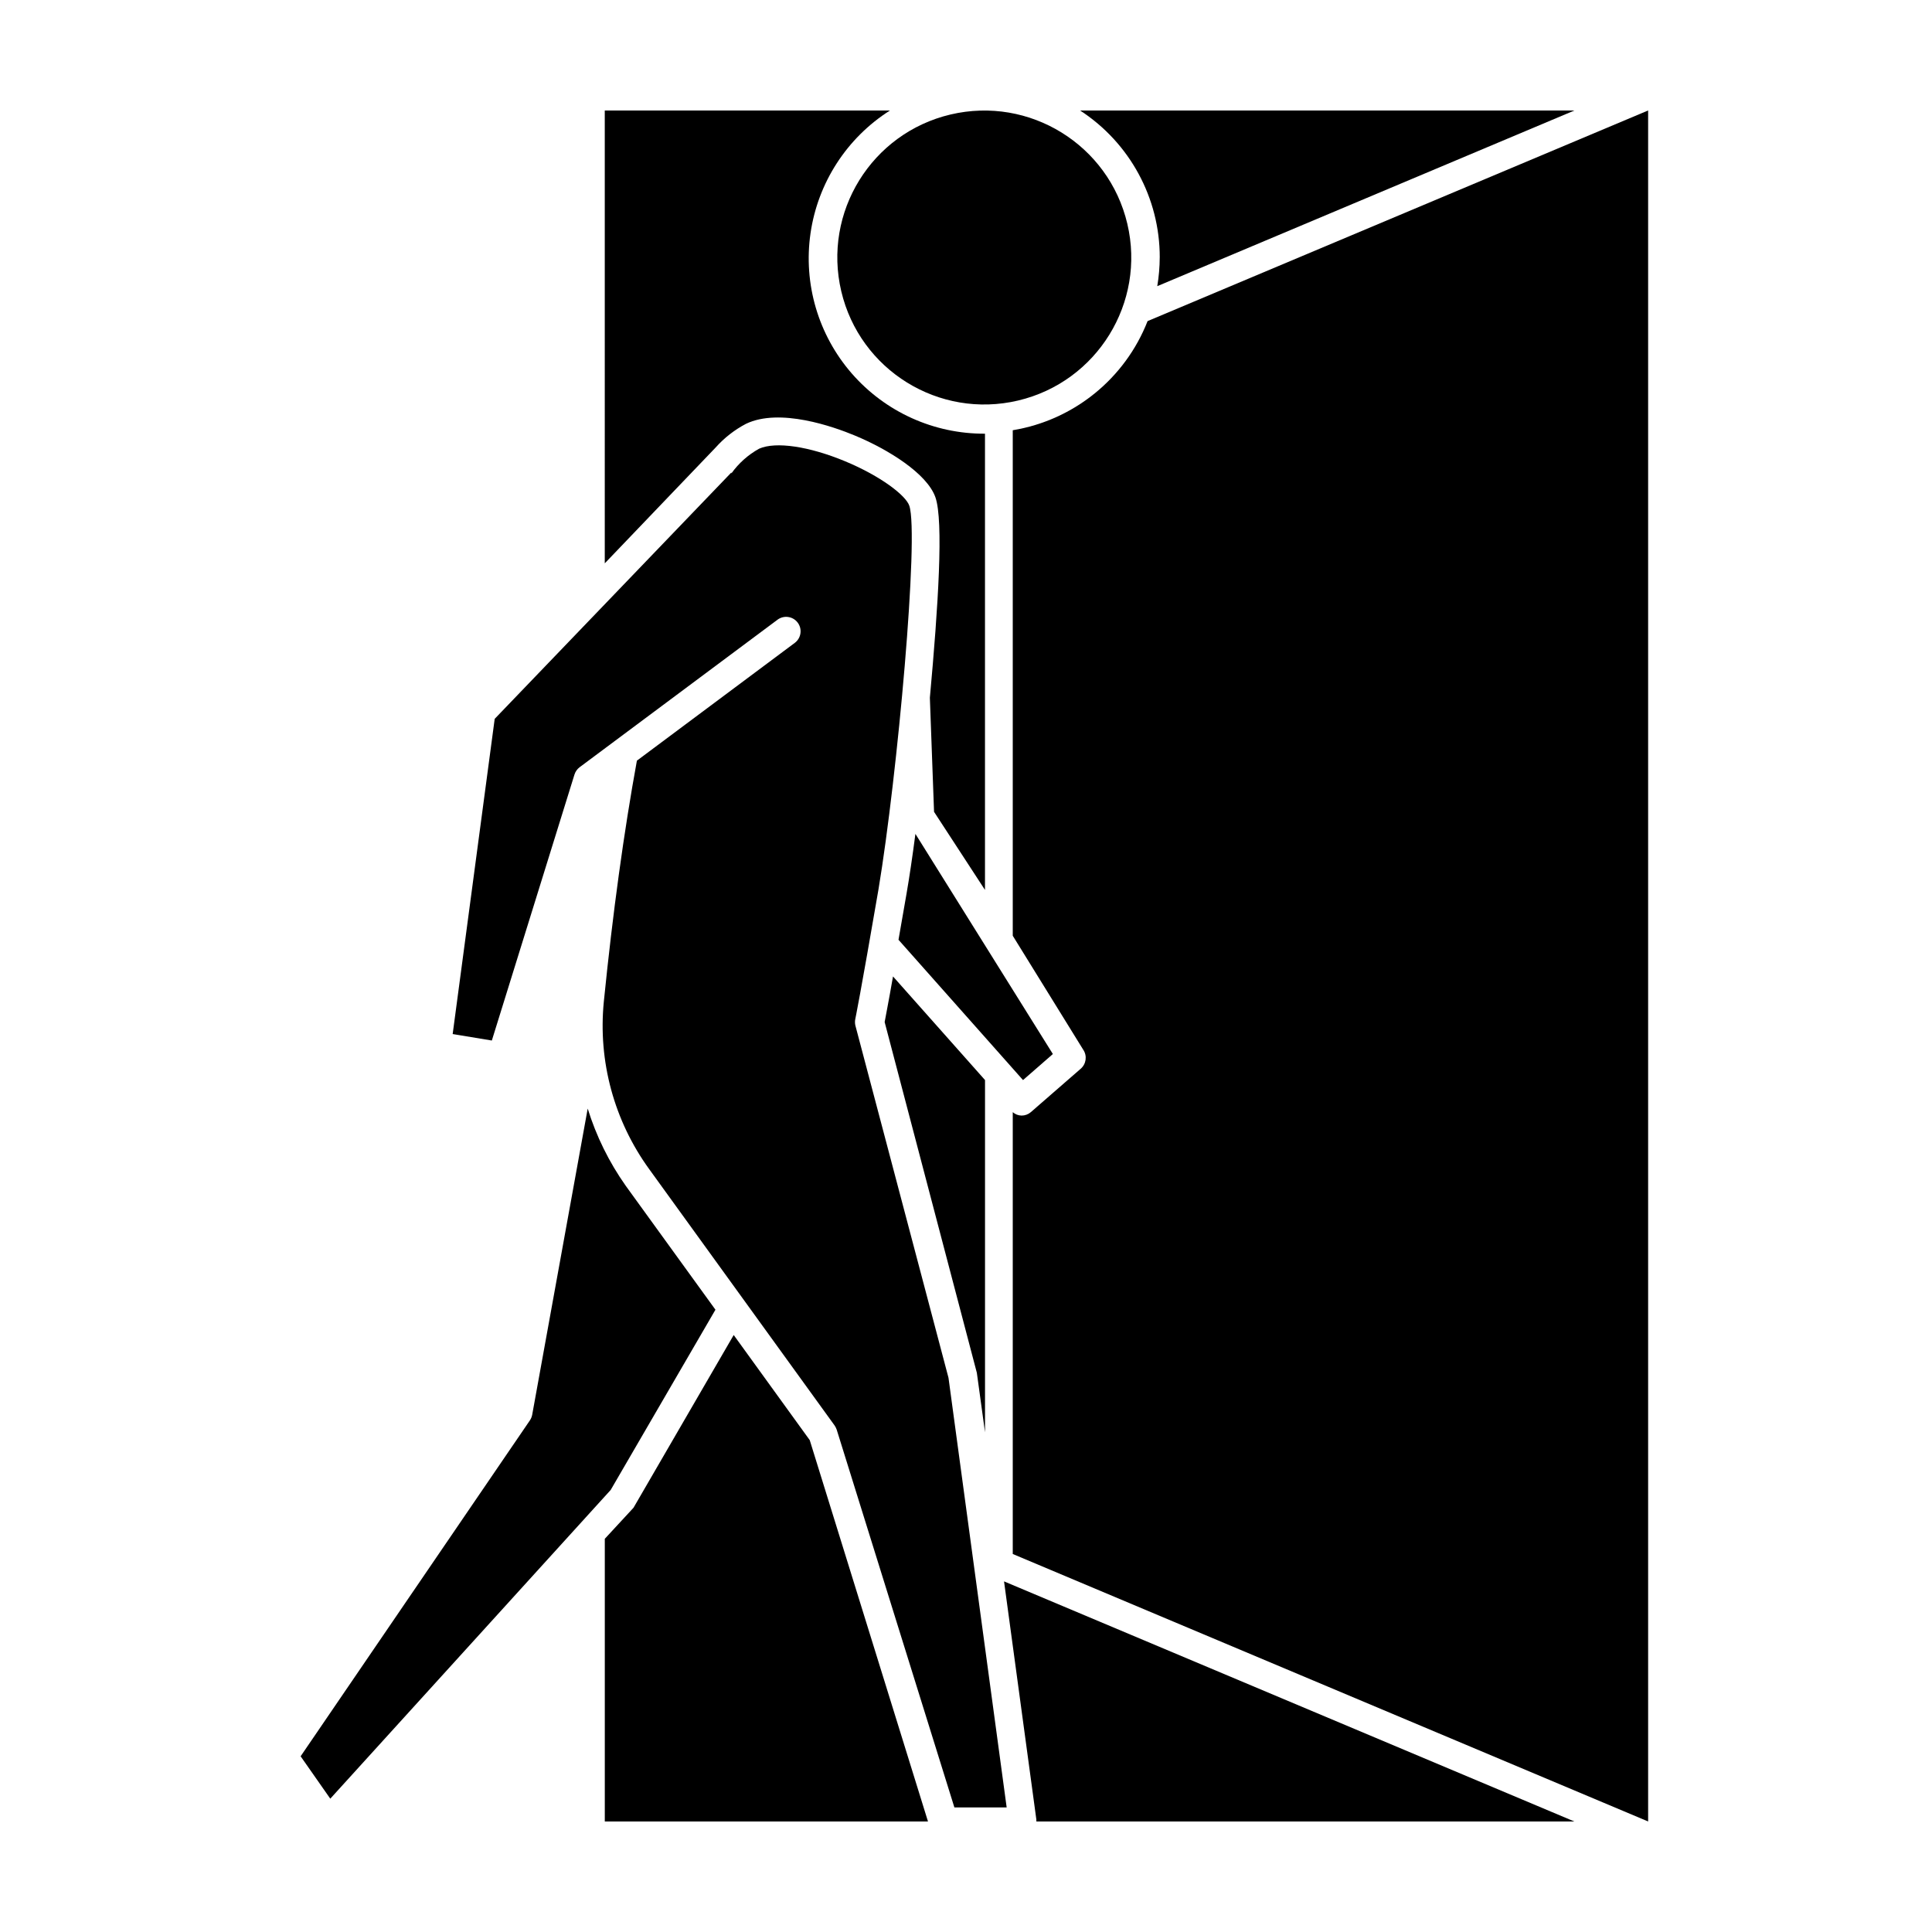
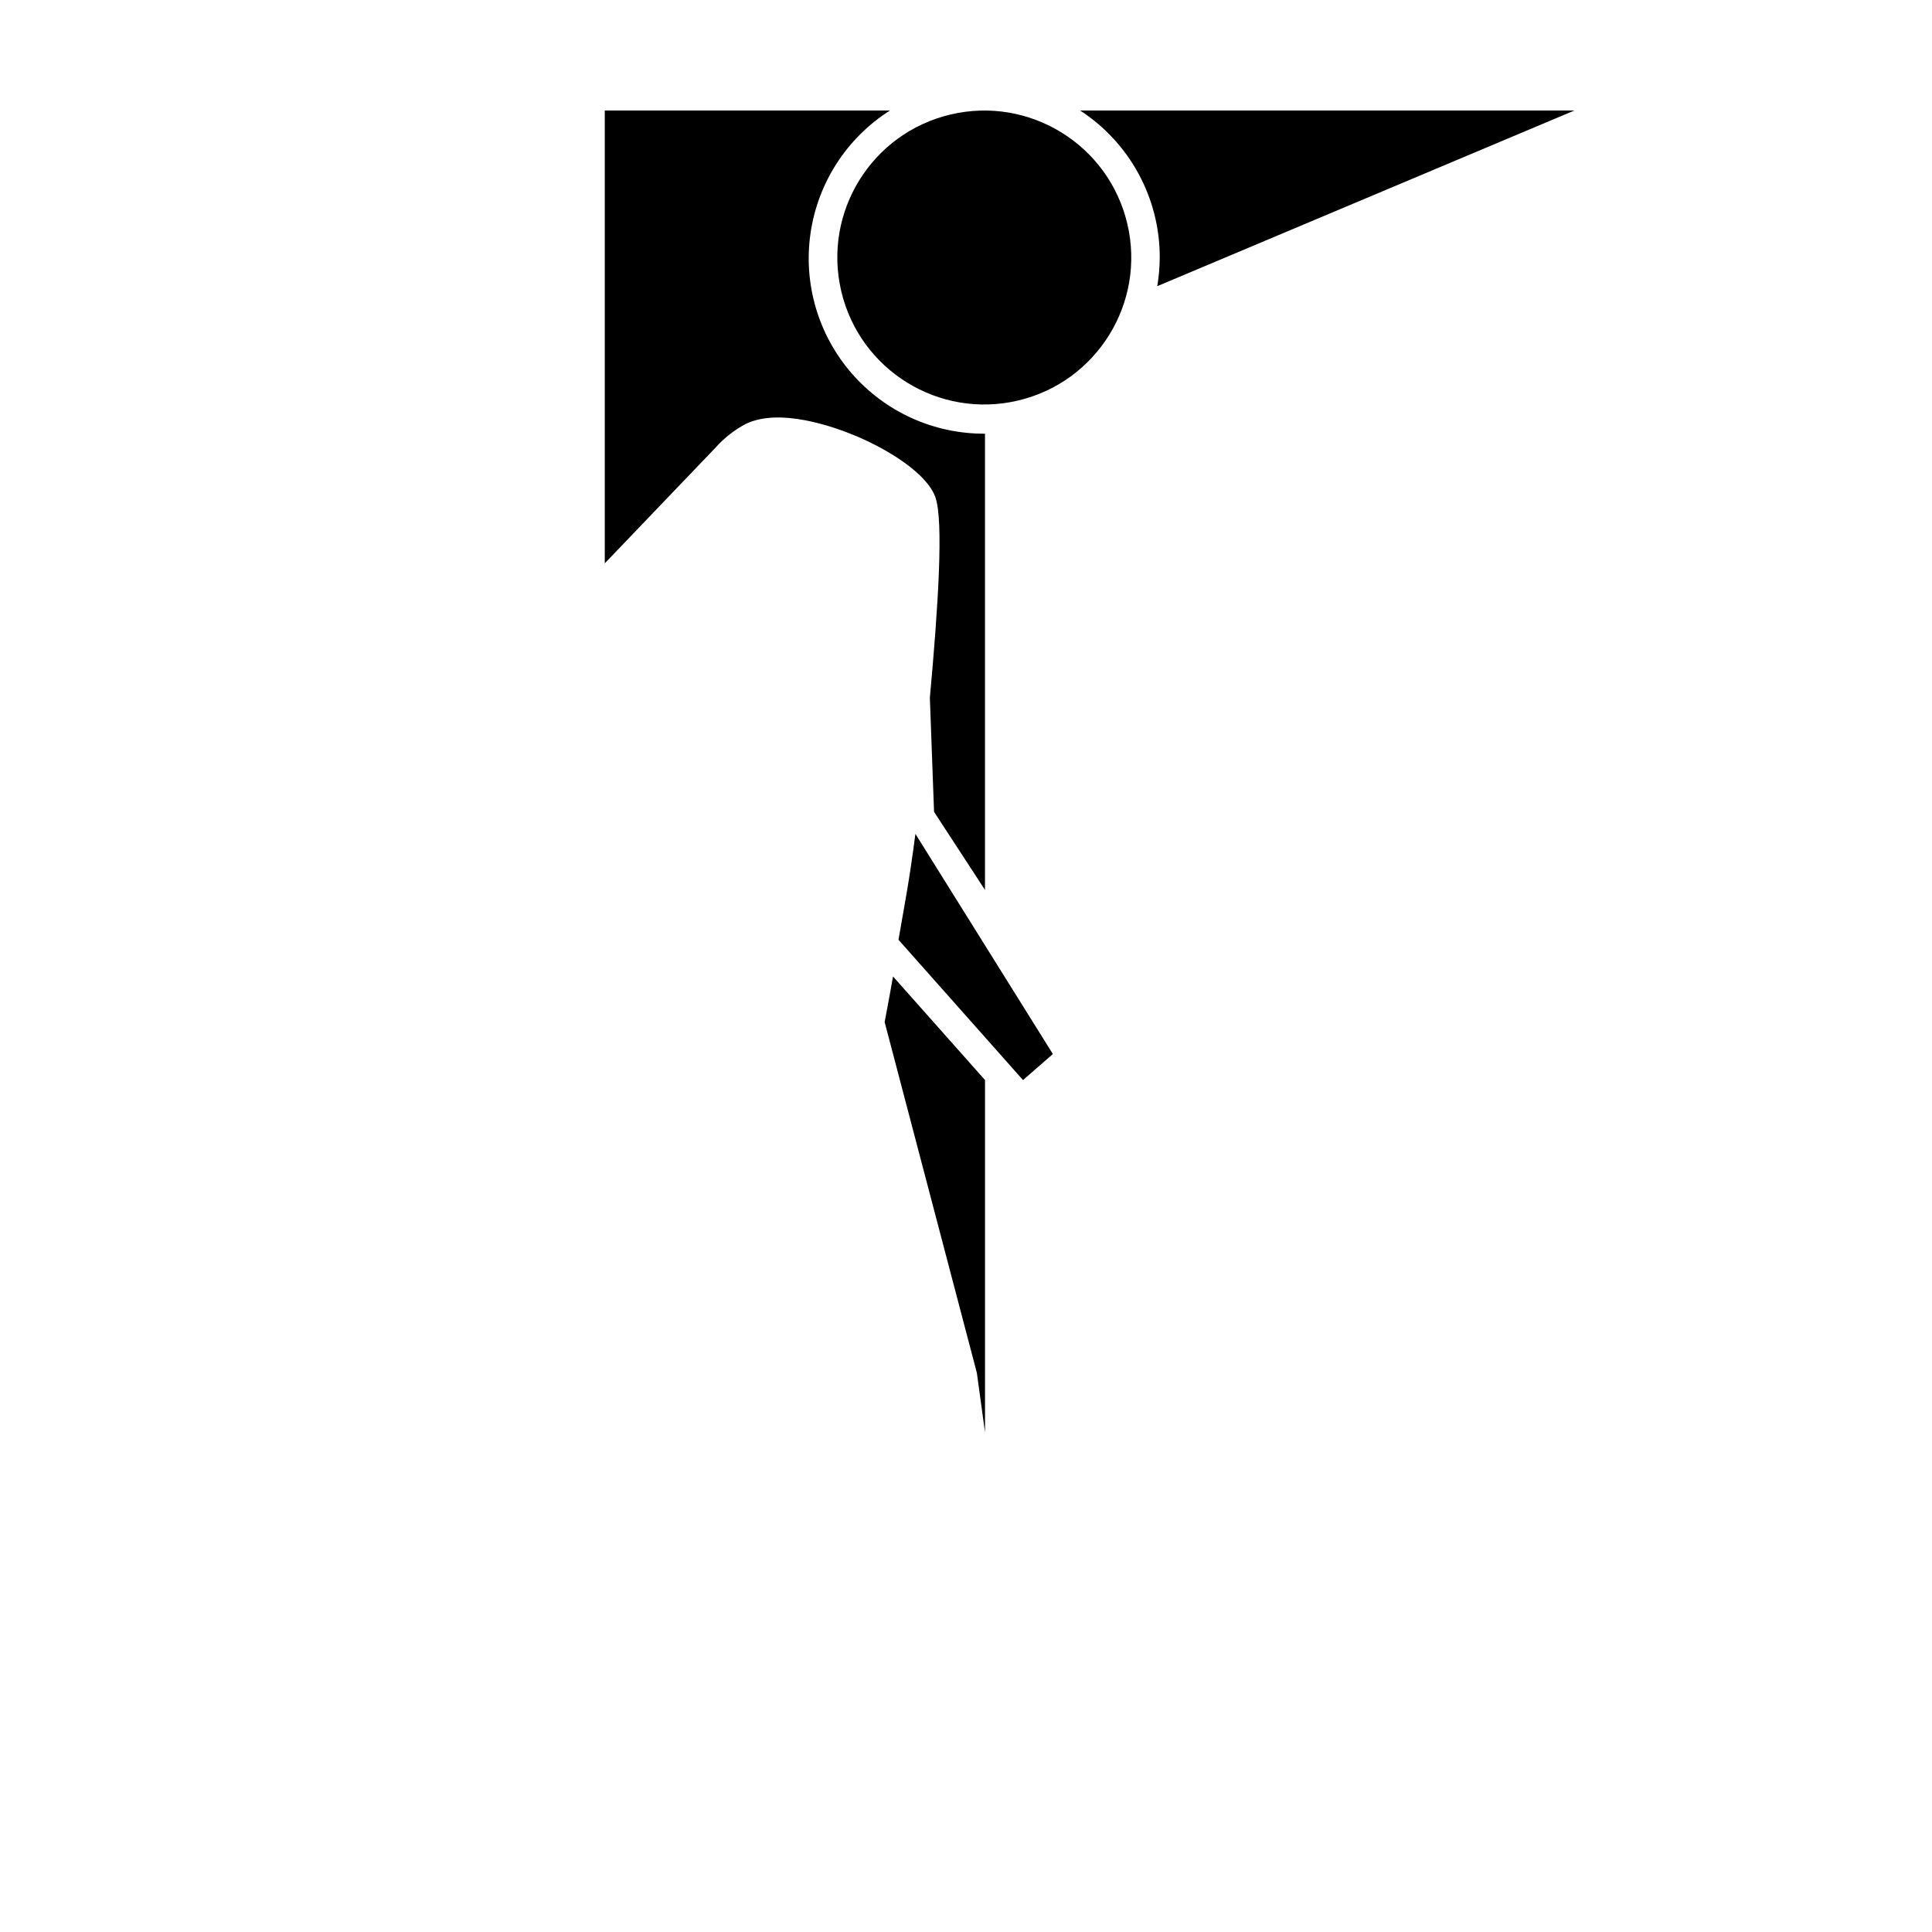
<svg xmlns="http://www.w3.org/2000/svg" fill="#000000" width="800px" height="800px" version="1.1" viewBox="144 144 512 512">
  <g>
-     <path d="m358.59 525.65-20.152-27.859-26.301 45.344v-0.004c-0.102 0.25-0.258 0.473-0.453 0.656l-7.406 8.012v74.914h85.648z" />
-     <path d="m561.22 626.71-151.14-63.629 8.566 63.129v0.504z" />
    <path d="m405.04 523.58v-93.355l-24.383-27.457c-1.258 7.203-1.965 10.629-2.215 12.09l24.434 92.953z" />
    <path d="m304.27 293.29 29.371-30.684h0.004c2.285-2.566 5.016-4.699 8.059-6.297 8.969-4.281 23.176 0.754 28.867 3.125 8.867 3.68 19.094 10.078 21.312 16.324 2.215 6.246 0.754 28.918-1.461 53.152l1.109 30.23 13.5 20.703v-120.91c-13.527 0.074-26.418-5.75-35.301-15.957-8.883-10.203-12.875-23.777-10.934-37.164 1.945-13.391 9.629-25.27 21.047-32.527h-75.574z" />
    <path d="m451.34 212.23c-0.012 2.547-0.23 5.094-0.652 7.606l110.54-46.551h-130.99c13.18 8.566 21.125 23.223 21.109 38.945z" />
-     <path d="m412.39 258.02v133.96l18.691 30.23v-0.004c1.078 1.617 0.773 3.781-0.703 5.039l-13.199 11.488c-0.688 0.59-1.562 0.914-2.469 0.906-0.855-0.02-1.676-0.34-2.32-0.906v117.09l168.38 70.883v-453.43l-132.65 55.82c-5.981 15.262-19.551 26.25-35.723 28.918z" />
    <path d="m415.11 430.23 7.91-6.902-36.426-58.34c-0.805 6.144-1.613 11.586-2.367 15.922l-2.117 12.141z" />
-     <path d="m305.84 538.85 27.762-47.762-23.781-32.848c-4.41-6.246-7.812-13.148-10.074-20.453l-14.715 81.164c-0.102 0.52-0.309 1.016-0.602 1.461l-60.762 89.023 7.859 11.234z" />
    <path d="m442.75 203.3c4.941 20.934-8.023 41.91-28.957 46.848-20.934 4.941-41.91-8.023-46.848-28.957-4.941-20.934 8.023-41.906 28.957-46.848 20.93-4.941 41.906 8.023 46.848 28.957" />
-     <path d="m297.57 347.35 52.445-39.094v-0.004c1.684-1.277 4.086-0.953 5.367 0.73s0.953 4.086-0.73 5.367l-41.867 31.234c-3.426 18.742-6.398 40.305-8.766 63.883-1.559 15.773 2.727 31.566 12.039 44.387l49.121 67.914c0.234 0.344 0.422 0.715 0.555 1.109l31.188 100.11h13.855l-15.418-113.86-24.688-93.406c-0.125-0.566-0.125-1.148 0-1.715 0 0 1.309-6.246 6.144-34.359 5.039-30.23 10.781-94.012 8.16-101.62-0.906-2.719-7.559-7.859-17.027-11.789-9.469-3.93-18.336-5.293-22.77-3.328-2.91 1.609-5.422 3.848-7.356 6.551v-0.25l-62.723 65.293-11.137 83.531 10.379 1.715 21.914-70.535h0.004c0.238-0.738 0.695-1.387 1.309-1.863z" />
  </g>
</svg>